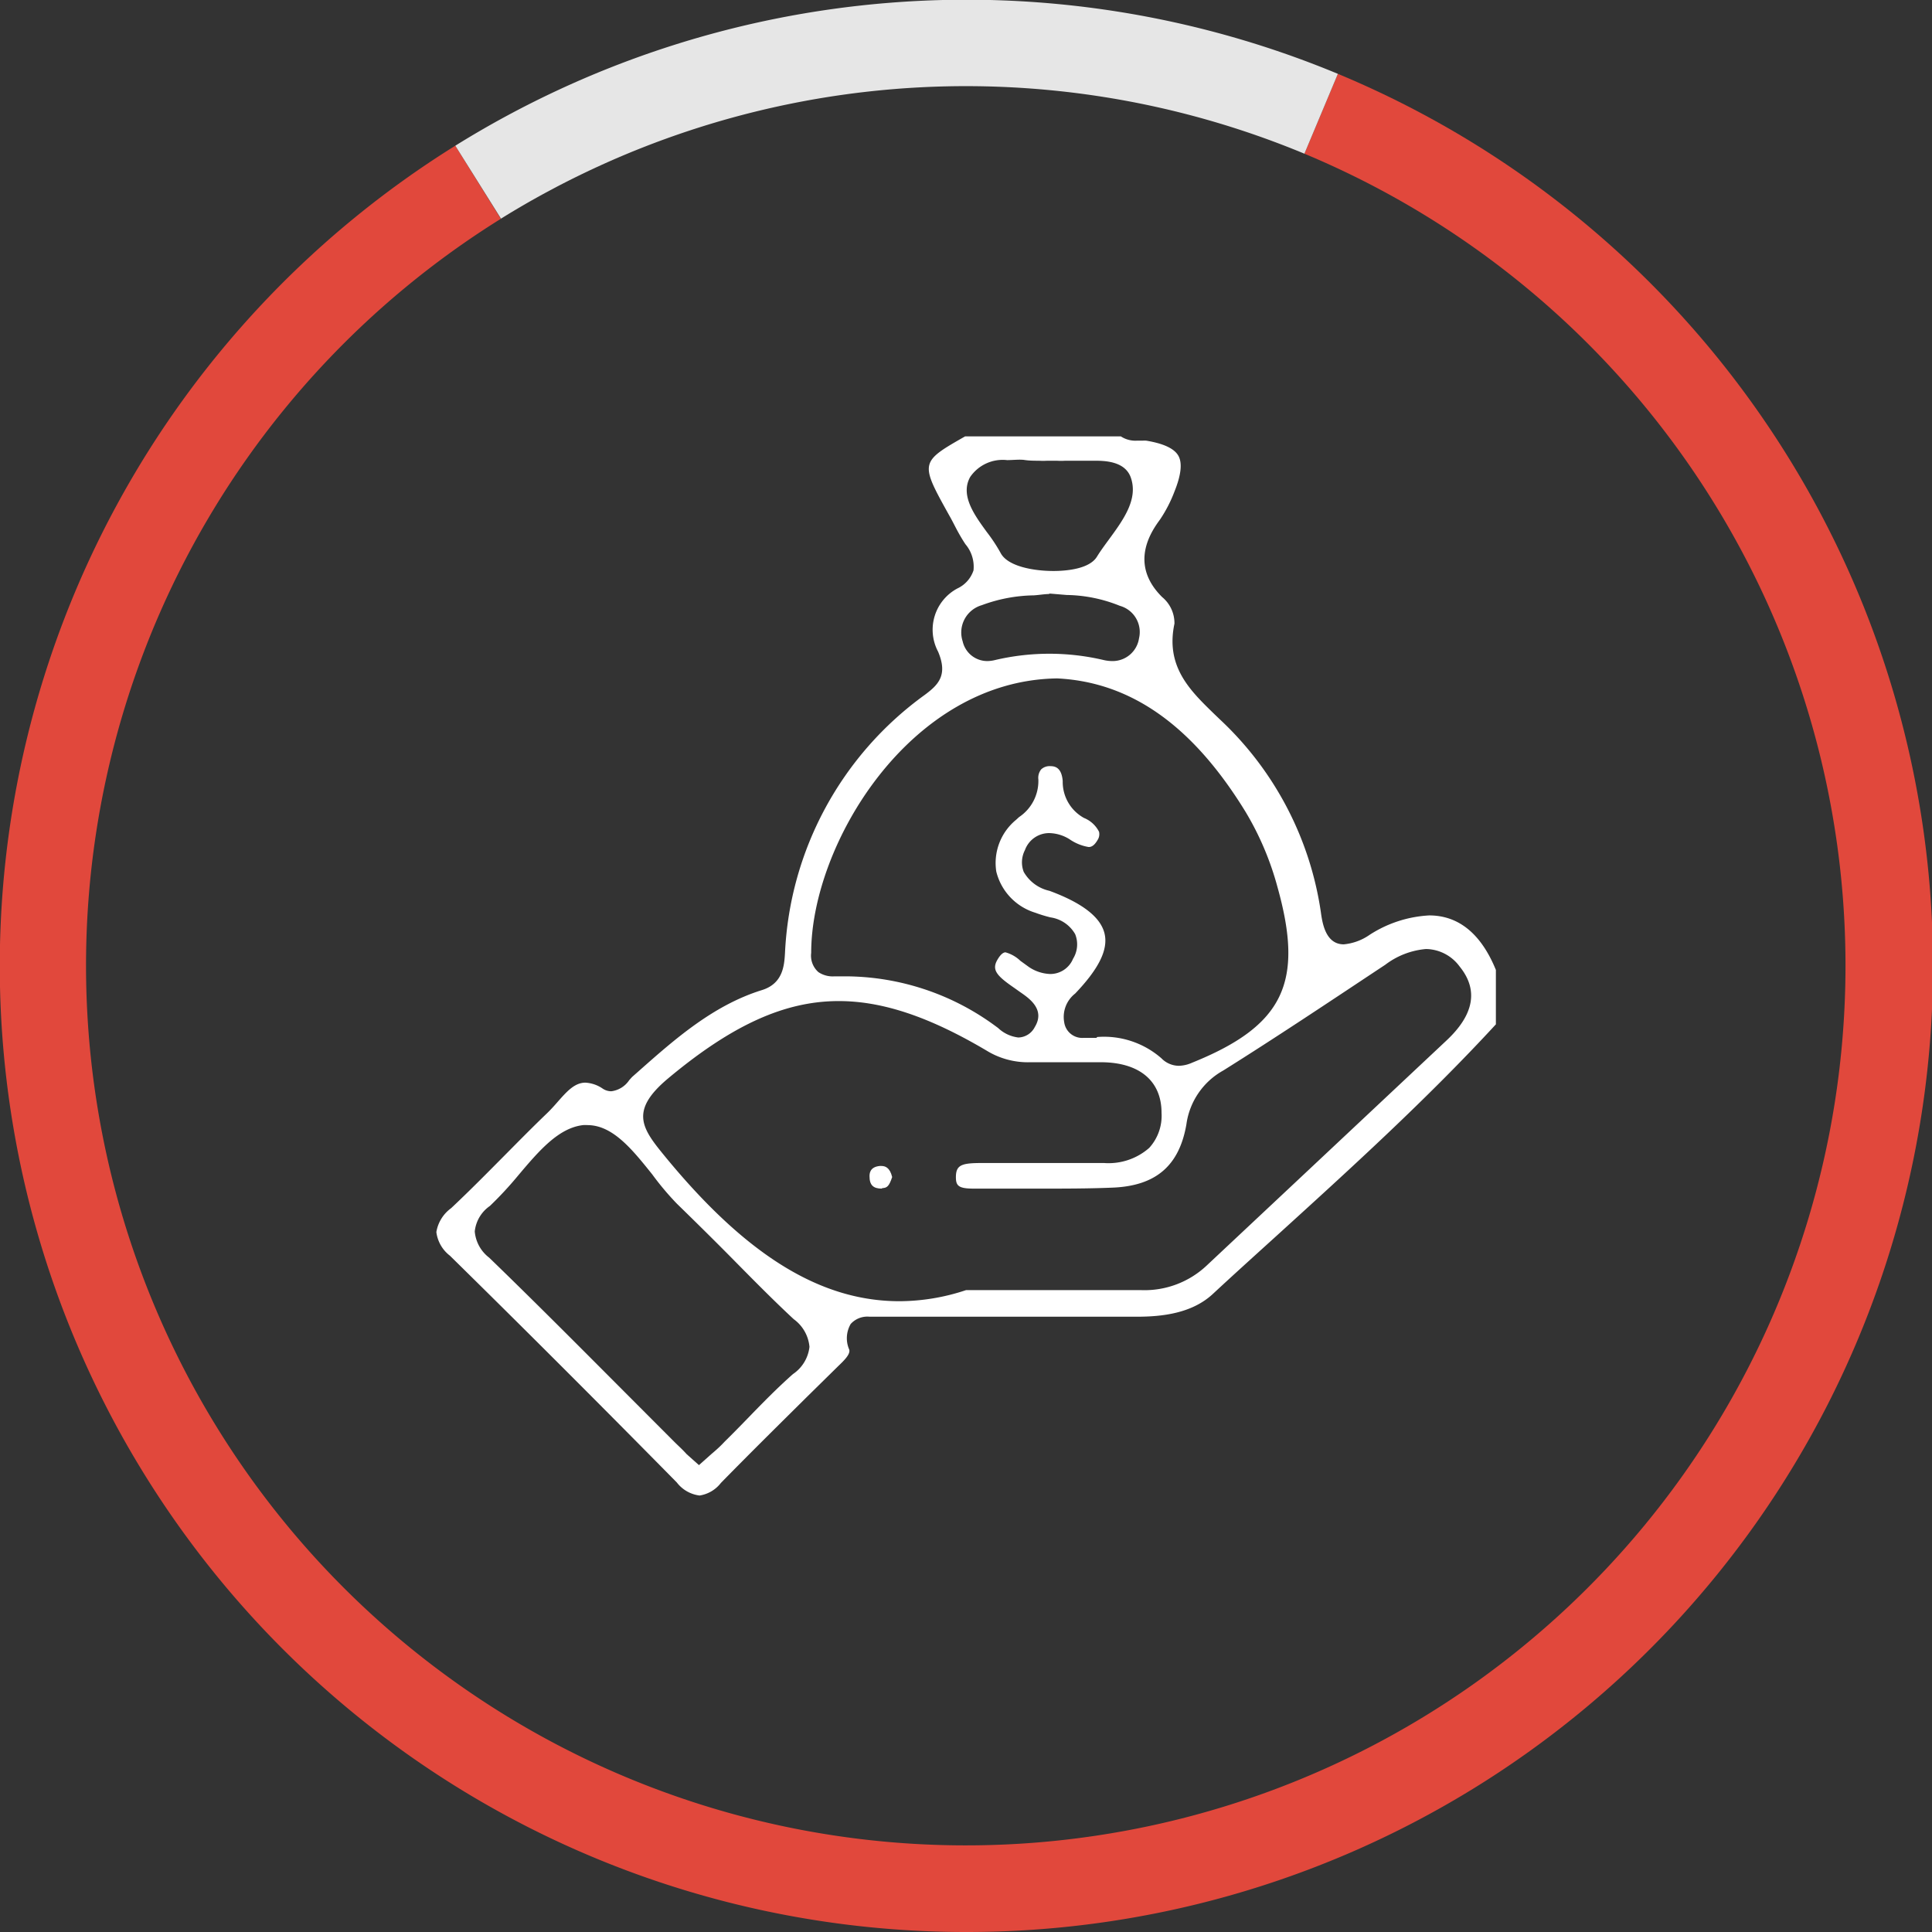
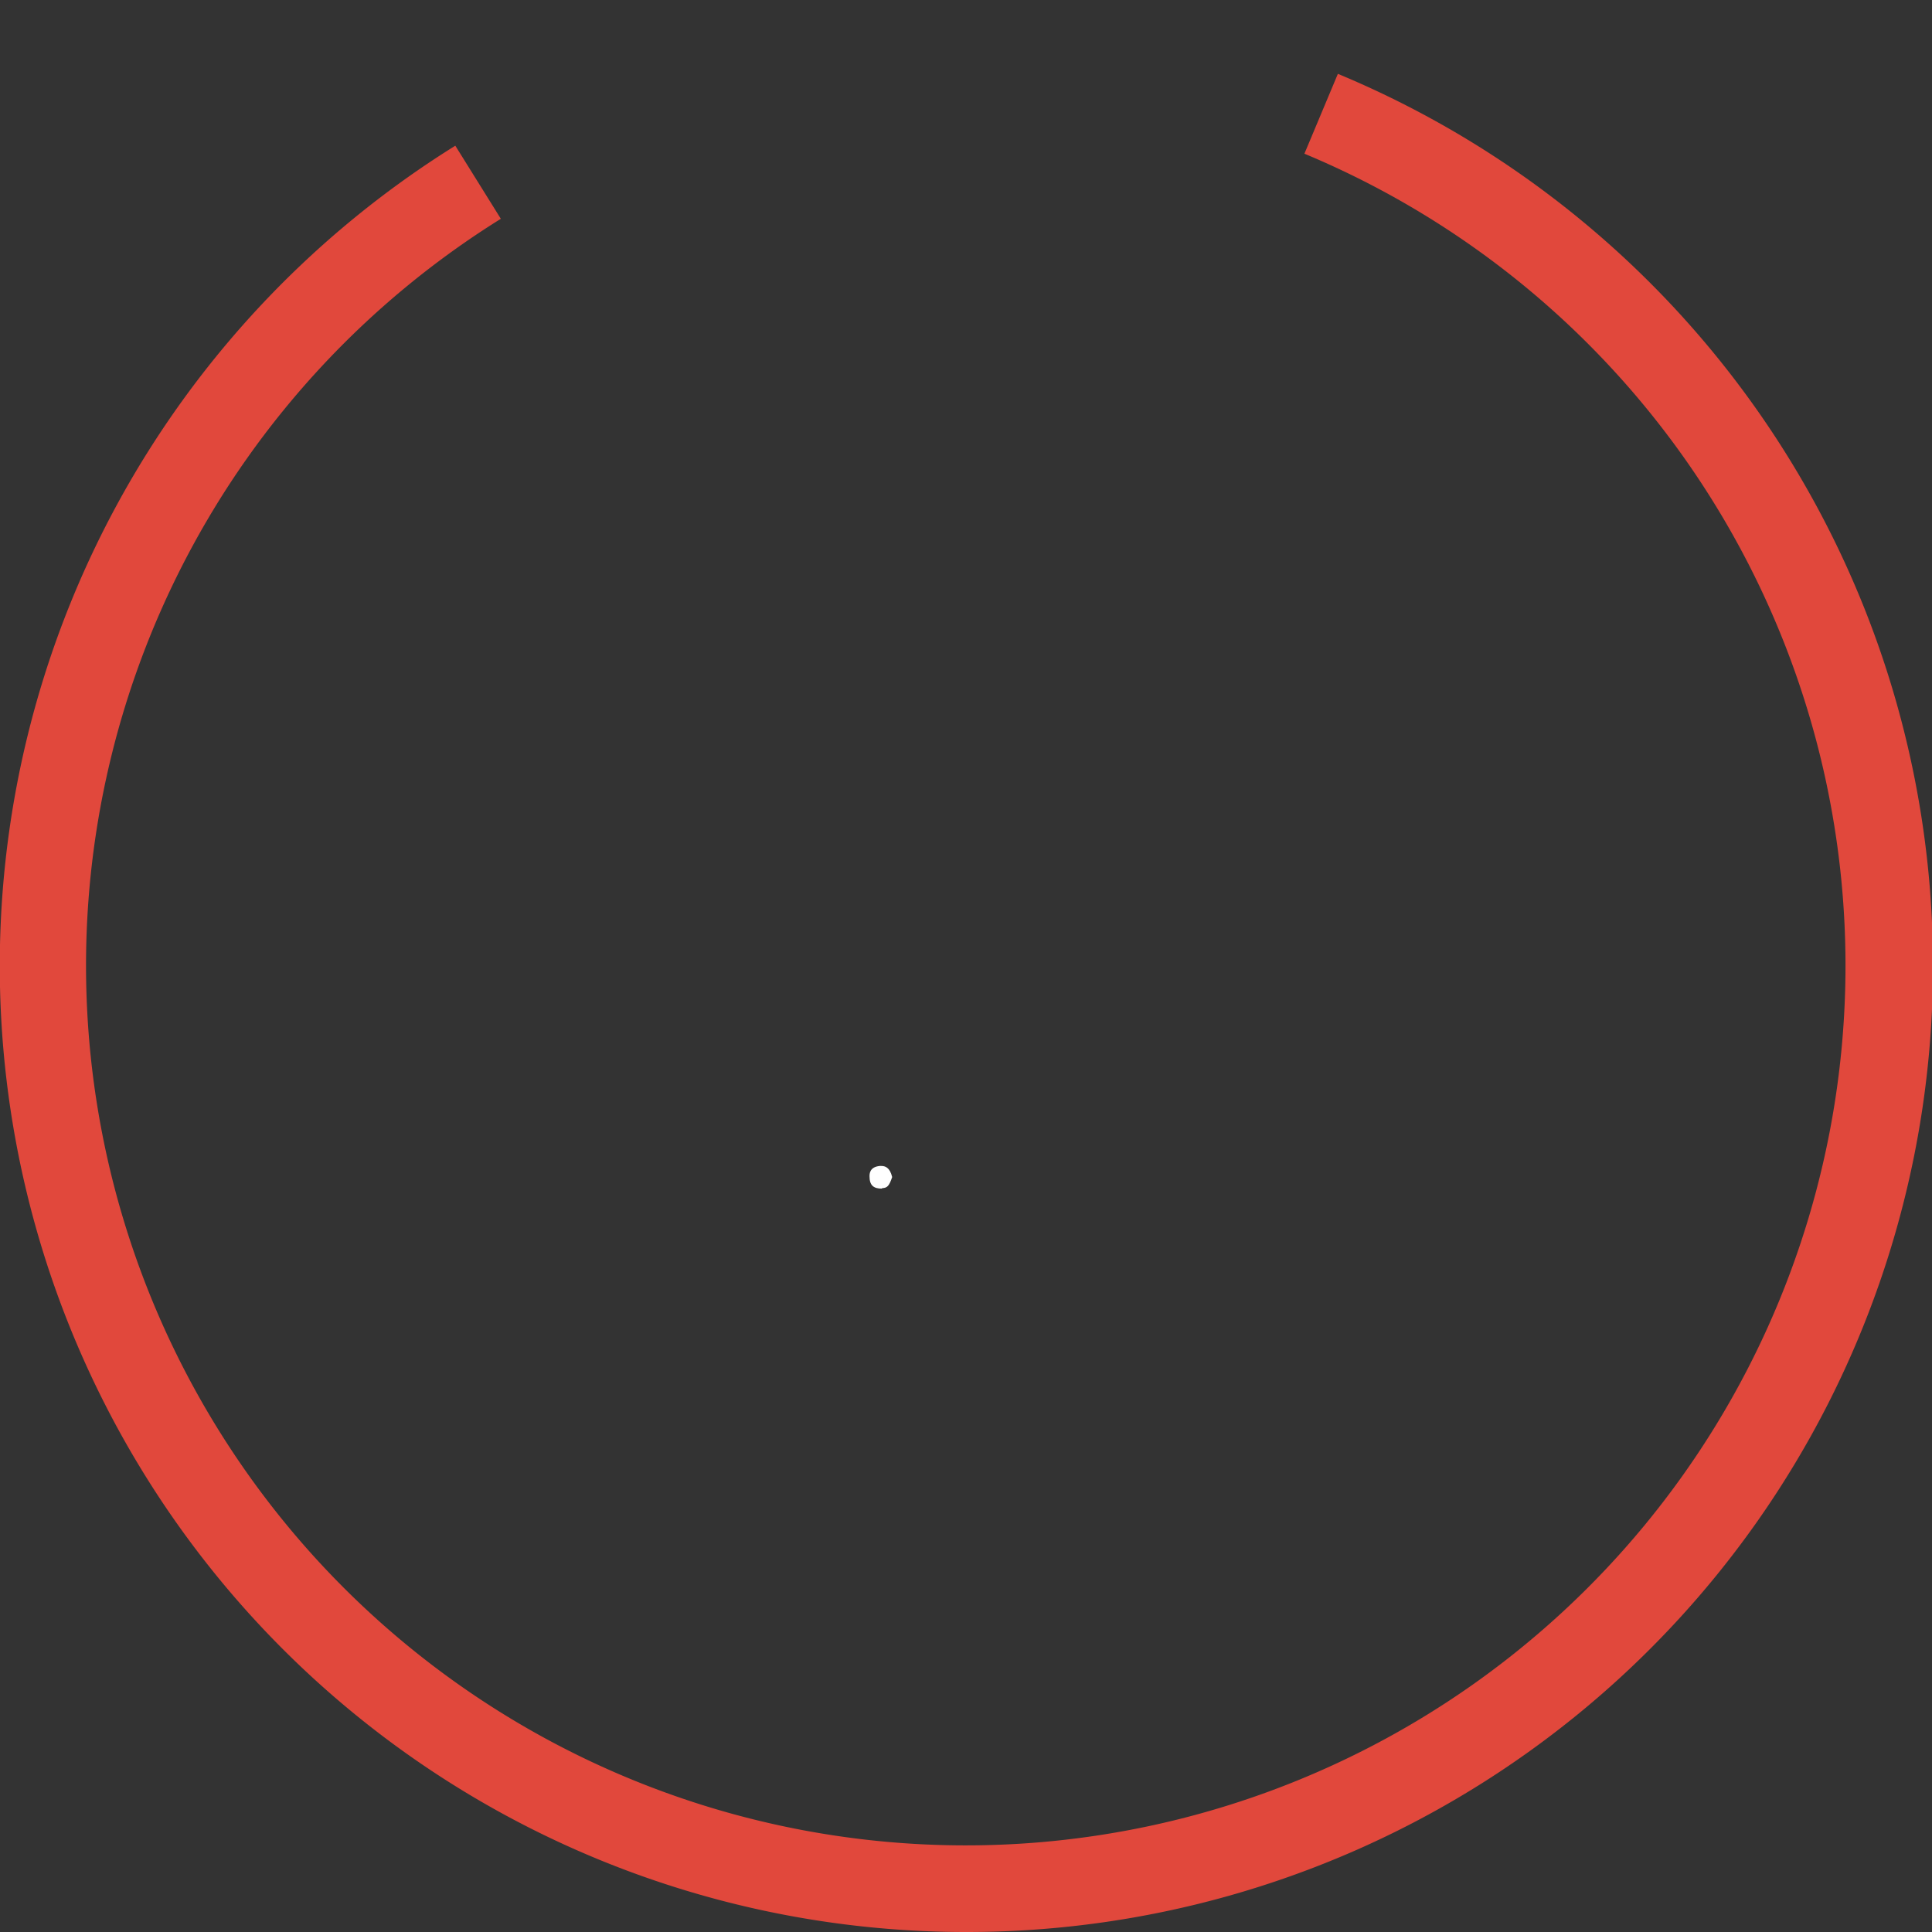
<svg xmlns="http://www.w3.org/2000/svg" viewBox="0 0 157 157">
  <rect x="0" y="0" width="157" height="157" fill="#333333" stroke="none" />
  <defs>
    <style>.cls-1{fill:#e1483c;}.cls-2{fill:#e6e6e6;}.cls-3{fill:#fff;}</style>
  </defs>
  <g id="Layer_2" data-name="Layer 2">
    <g id="Layer_1-2" data-name="Layer 1">
      <path class="cls-1" d="M78.5,157A78.51,78.51,0,0,1,37,11.84l3.7,5.94A71.49,71.49,0,1,0,106,12.49L108.72,6A78.51,78.51,0,0,1,78.5,157Z" />
-       <path class="cls-2" d="M40.72,17.78,37,11.84A78.65,78.65,0,0,1,108.72,6L106,12.49a71.67,71.67,0,0,0-65.31,5.29Z" />
-       <path class="cls-3" d="M56.85,121.53A2.75,2.75,0,0,1,55,120.47c-6.71-6.81-12.74-12.83-18.44-18.43a2.86,2.86,0,0,1-1.1-1.92,3,3,0,0,1,1.2-1.94c1.46-1.37,2.93-2.86,4.23-4.17s2.37-2.4,3.57-3.55c.29-.28.57-.59.84-.9.75-.85,1.39-1.58,2.27-1.58a2.74,2.74,0,0,1,1.43.5,1.27,1.27,0,0,0,.67.2,2.06,2.06,0,0,0,1.46-.9c.11-.12.2-.23.29-.31l.42-.37c3-2.66,6.12-5.41,10.07-6.64,1.72-.53,1.82-2,1.88-3a27.44,27.44,0,0,1,11.37-21c1.1-.82,1.88-1.6,1.07-3.51a3.8,3.8,0,0,1,1.57-5.13,2.48,2.48,0,0,0,1.31-1.47,2.83,2.83,0,0,0-.66-2.13c-.33-.5-.61-1-.89-1.55-.14-.27-.28-.54-.43-.8-2.38-4.28-2.39-4.31,1.3-6.41H91.08a2.16,2.16,0,0,0,1.29.35h.49a1.46,1.46,0,0,1,.29,0c1.4.23,2.28.64,2.61,1.23s.22,1.56-.31,2.88a11.15,11.15,0,0,1-1.17,2.28c-.65.89-2.61,3.58.16,6.32a2.75,2.75,0,0,1,1,2.16c-.74,3.47,1.25,5.41,3.17,7.28l.51.49a26.72,26.72,0,0,1,8.21,15.63c.12.86.36,2.66,1.87,2.66a4.39,4.39,0,0,0,2.11-.78,9.87,9.87,0,0,1,4.83-1.57c2.39,0,4.22,1.49,5.42,4.43v4.42c-5.61,6.09-11.83,11.74-17.85,17.21-1.72,1.56-3.45,3.12-5.15,4.7S94.44,107,92.38,107h-.15c-3,0-6,0-9,0h-12l-.57,0a1.82,1.82,0,0,0-1.53.59,2.3,2.3,0,0,0-.12,2.08c.11.38-.42.89-.89,1.34l-2.54,2.5c-2.32,2.3-4.69,4.64-7,7A2.7,2.7,0,0,1,56.85,121.53Zm-9.11-30.1a2.17,2.17,0,0,0-.36,0c-2,.23-3.59,2.1-5.27,4.09A29.34,29.34,0,0,1,39.81,98a2.88,2.88,0,0,0-1.23,2.07,3,3,0,0,0,1.17,2.13c3.58,3.46,7.16,7.06,10.62,10.53l4.43,4.44c.32.32.66.62,1,1l1,.89,1-.89c.39-.33.74-.64,1.07-1,.62-.61,1.23-1.23,1.83-1.85,1.2-1.24,2.44-2.51,3.74-3.66a3.08,3.08,0,0,0,1.34-2.21,3.12,3.12,0,0,0-1.28-2.25c-1.7-1.58-3.34-3.25-4.93-4.86-1.4-1.42-3-3-4.57-4.53A22.82,22.82,0,0,1,53,95.43C51.41,93.45,49.81,91.43,47.74,91.43ZM68.16,81.35c-4.38,0-8.65,1.93-13.85,6.27-3.26,2.72-2.09,4.14-.16,6.49,6.54,7.93,12.55,11.63,18.94,11.63a17.23,17.23,0,0,0,5.41-.9l5,0h3.8c1.86,0,3.58,0,5.3,0h.15a7.37,7.37,0,0,0,5.31-2l8.23-7.72,11.26-10.57c2.24-2.1,2.6-4.11,1.07-6a3.45,3.45,0,0,0-2.74-1.43,6.36,6.36,0,0,0-3.31,1.28l-.47.31c-4.13,2.74-8.4,5.59-12.69,8.28a5.92,5.92,0,0,0-3,4.38c-.58,3.36-2.48,5-6,5.14-1.44.06-3,.08-4.9.08l-3.65,0-2,0h-.73c-1.24,0-1.45-.23-1.45-.93,0-1,.47-1.15,2.11-1.15H80l5.35,0c1.41,0,2.82,0,4.22,0h.15a5,5,0,0,0,3.67-1.23,3.87,3.87,0,0,0,1-2.85c0-2.59-1.79-4.09-4.89-4.11H83.73a6.41,6.41,0,0,1-3.55-.94C75.57,82.65,71.75,81.35,68.16,81.35Zm21,2.92A7.09,7.09,0,0,1,94.38,86a2,2,0,0,0,1.41.61,2.79,2.79,0,0,0,1.08-.25c7.44-3,9.12-6.51,6.94-14.28a24,24,0,0,0-2.6-6.12C96.94,59,91.94,55.43,85.92,55.13c-12,.15-20,13.52-20,22.3A1.78,1.78,0,0,0,66.51,79a2.08,2.08,0,0,0,1.3.34h.3l.67,0a20.66,20.66,0,0,1,12.06,4l.26.19a2.89,2.89,0,0,0,1.65.78,1.54,1.54,0,0,0,1.34-.85c.87-1.42-.45-2.33-1.16-2.82l-.55-.39c-1.45-1-1.83-1.48-1.27-2.35.21-.34.42-.51.6-.51a2.83,2.83,0,0,1,1.21.69l.69.5a3.3,3.3,0,0,0,1.72.57,2,2,0,0,0,1.87-1.24,2.22,2.22,0,0,0,.17-2,2.76,2.76,0,0,0-2-1.36,11.23,11.23,0,0,1-1.24-.38,4.66,4.66,0,0,1-3.17-3.35,4.54,4.54,0,0,1,1.61-4.2l.24-.22a3.53,3.53,0,0,0,1.57-3.06,1.1,1.1,0,0,1,.23-.82,1,1,0,0,1,.75-.26c.41,0,.91.14,1,1.21a3.34,3.34,0,0,0,1.73,3,2.36,2.36,0,0,1,1.22,1.12.86.86,0,0,1-.13.69c-.32.55-.6.55-.72.55a3.84,3.84,0,0,1-1.56-.64,3.24,3.24,0,0,0-1.61-.49,2.09,2.09,0,0,0-2,1.38,2.17,2.17,0,0,0-.1,1.77,3.2,3.2,0,0,0,2.09,1.54c2.71,1,4.17,2.16,4.48,3.48s-.49,2.88-2.39,4.87a2.41,2.41,0,0,0-.89,2.33,1.48,1.48,0,0,0,1.59,1.27l.44,0h.59Zm-3.86-36c-.4,0-.83.08-1.28.11a12.63,12.63,0,0,0-4.24.8,2.31,2.31,0,0,0-1.55,2.94,2.05,2.05,0,0,0,2,1.6,2.7,2.7,0,0,0,.62-.08,19.27,19.27,0,0,1,8.85,0,3.22,3.22,0,0,0,.67.08,2.17,2.17,0,0,0,2.19-1.85A2.21,2.21,0,0,0,91,49.23a11.93,11.93,0,0,0-4.32-.88l-1.31-.11h-.15ZM81.84,37.39a3.2,3.2,0,0,0-3,1.37c-.83,1.49.34,3.09,1.37,4.5a13.27,13.27,0,0,1,1.1,1.67c.56,1.09,2.66,1.47,4.3,1.47,1,0,2.91-.15,3.53-1.16.27-.44.6-.89.93-1.34,1.21-1.65,2.43-3.31,1.83-5.07-.47-1.39-2.21-1.39-3-1.39-.39,0-.8,0-1.2,0l-1.14,0a4.94,4.94,0,0,1-.68,0h-.77a5.83,5.83,0,0,1-.68,0c-.37,0-.77,0-1.17-.06S82.3,37.39,81.84,37.39Z" />
      <path class="cls-3" d="M71.66,96.59c-.68,0-1-.27-1-1,0-.19,0-.76.83-.84h.13c.29,0,.69.1.88.9-.24.72-.4.89-.81.9Z" />
    </g>
  </g>
</svg>